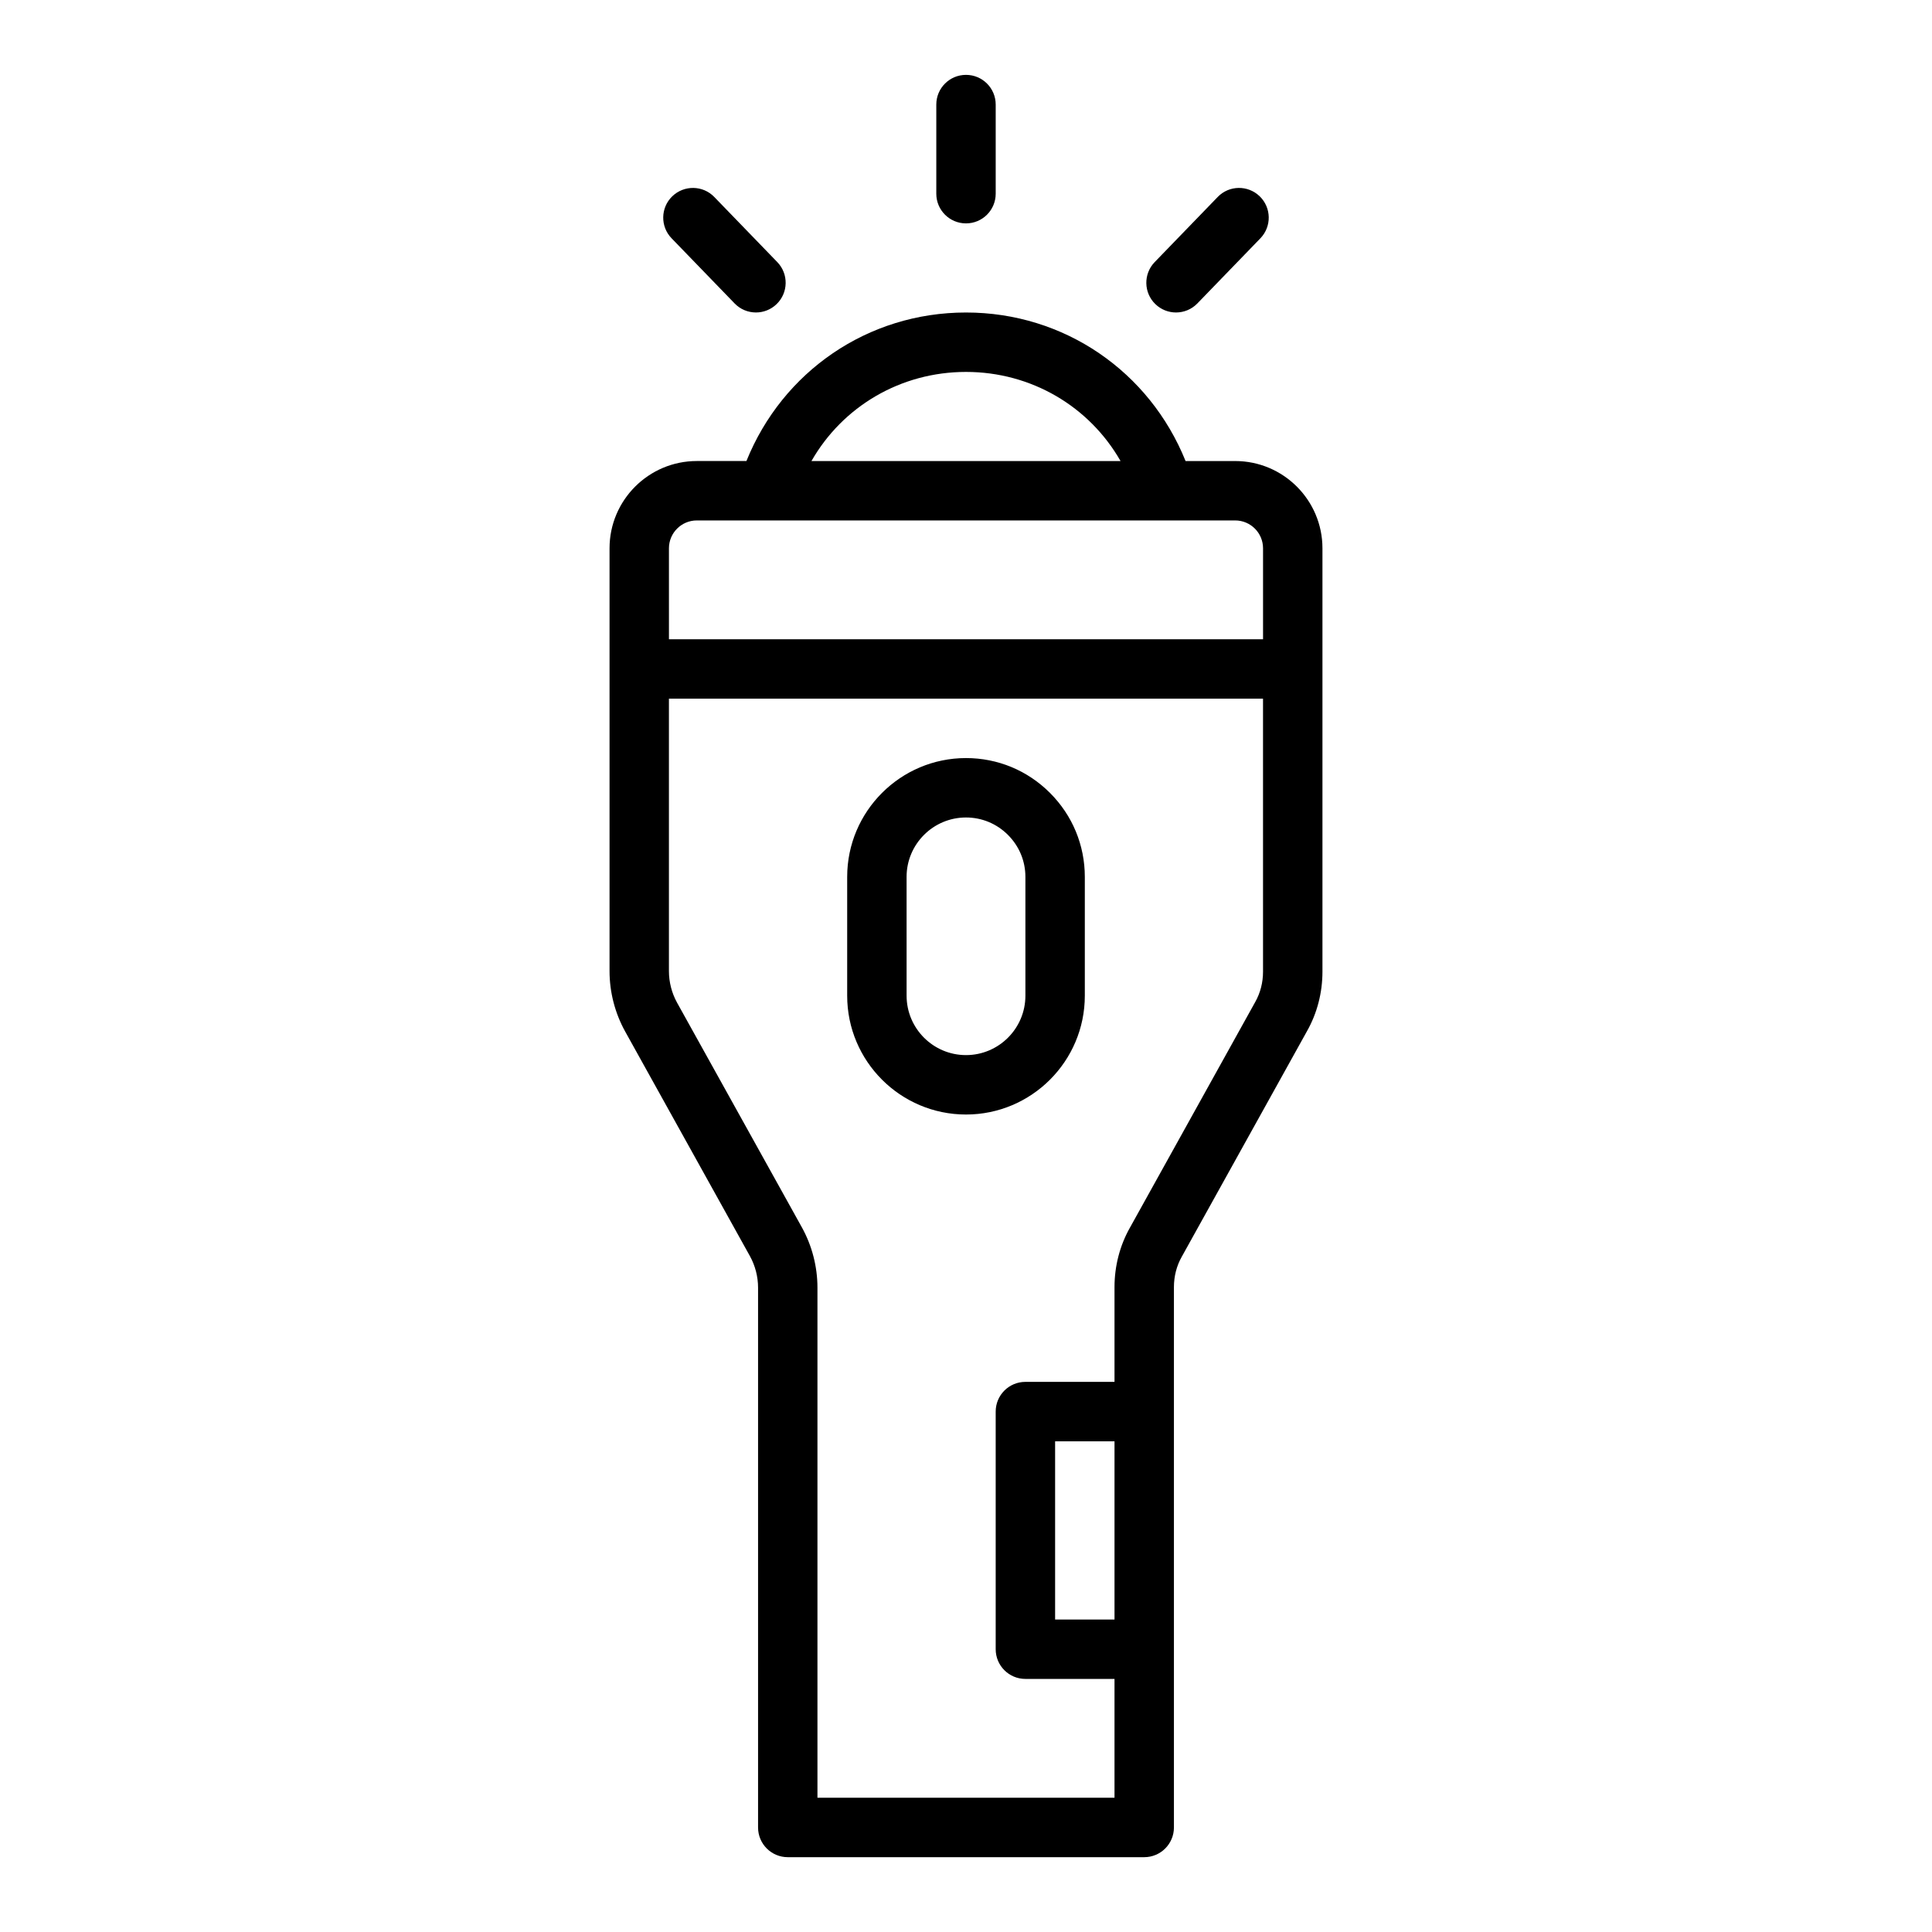
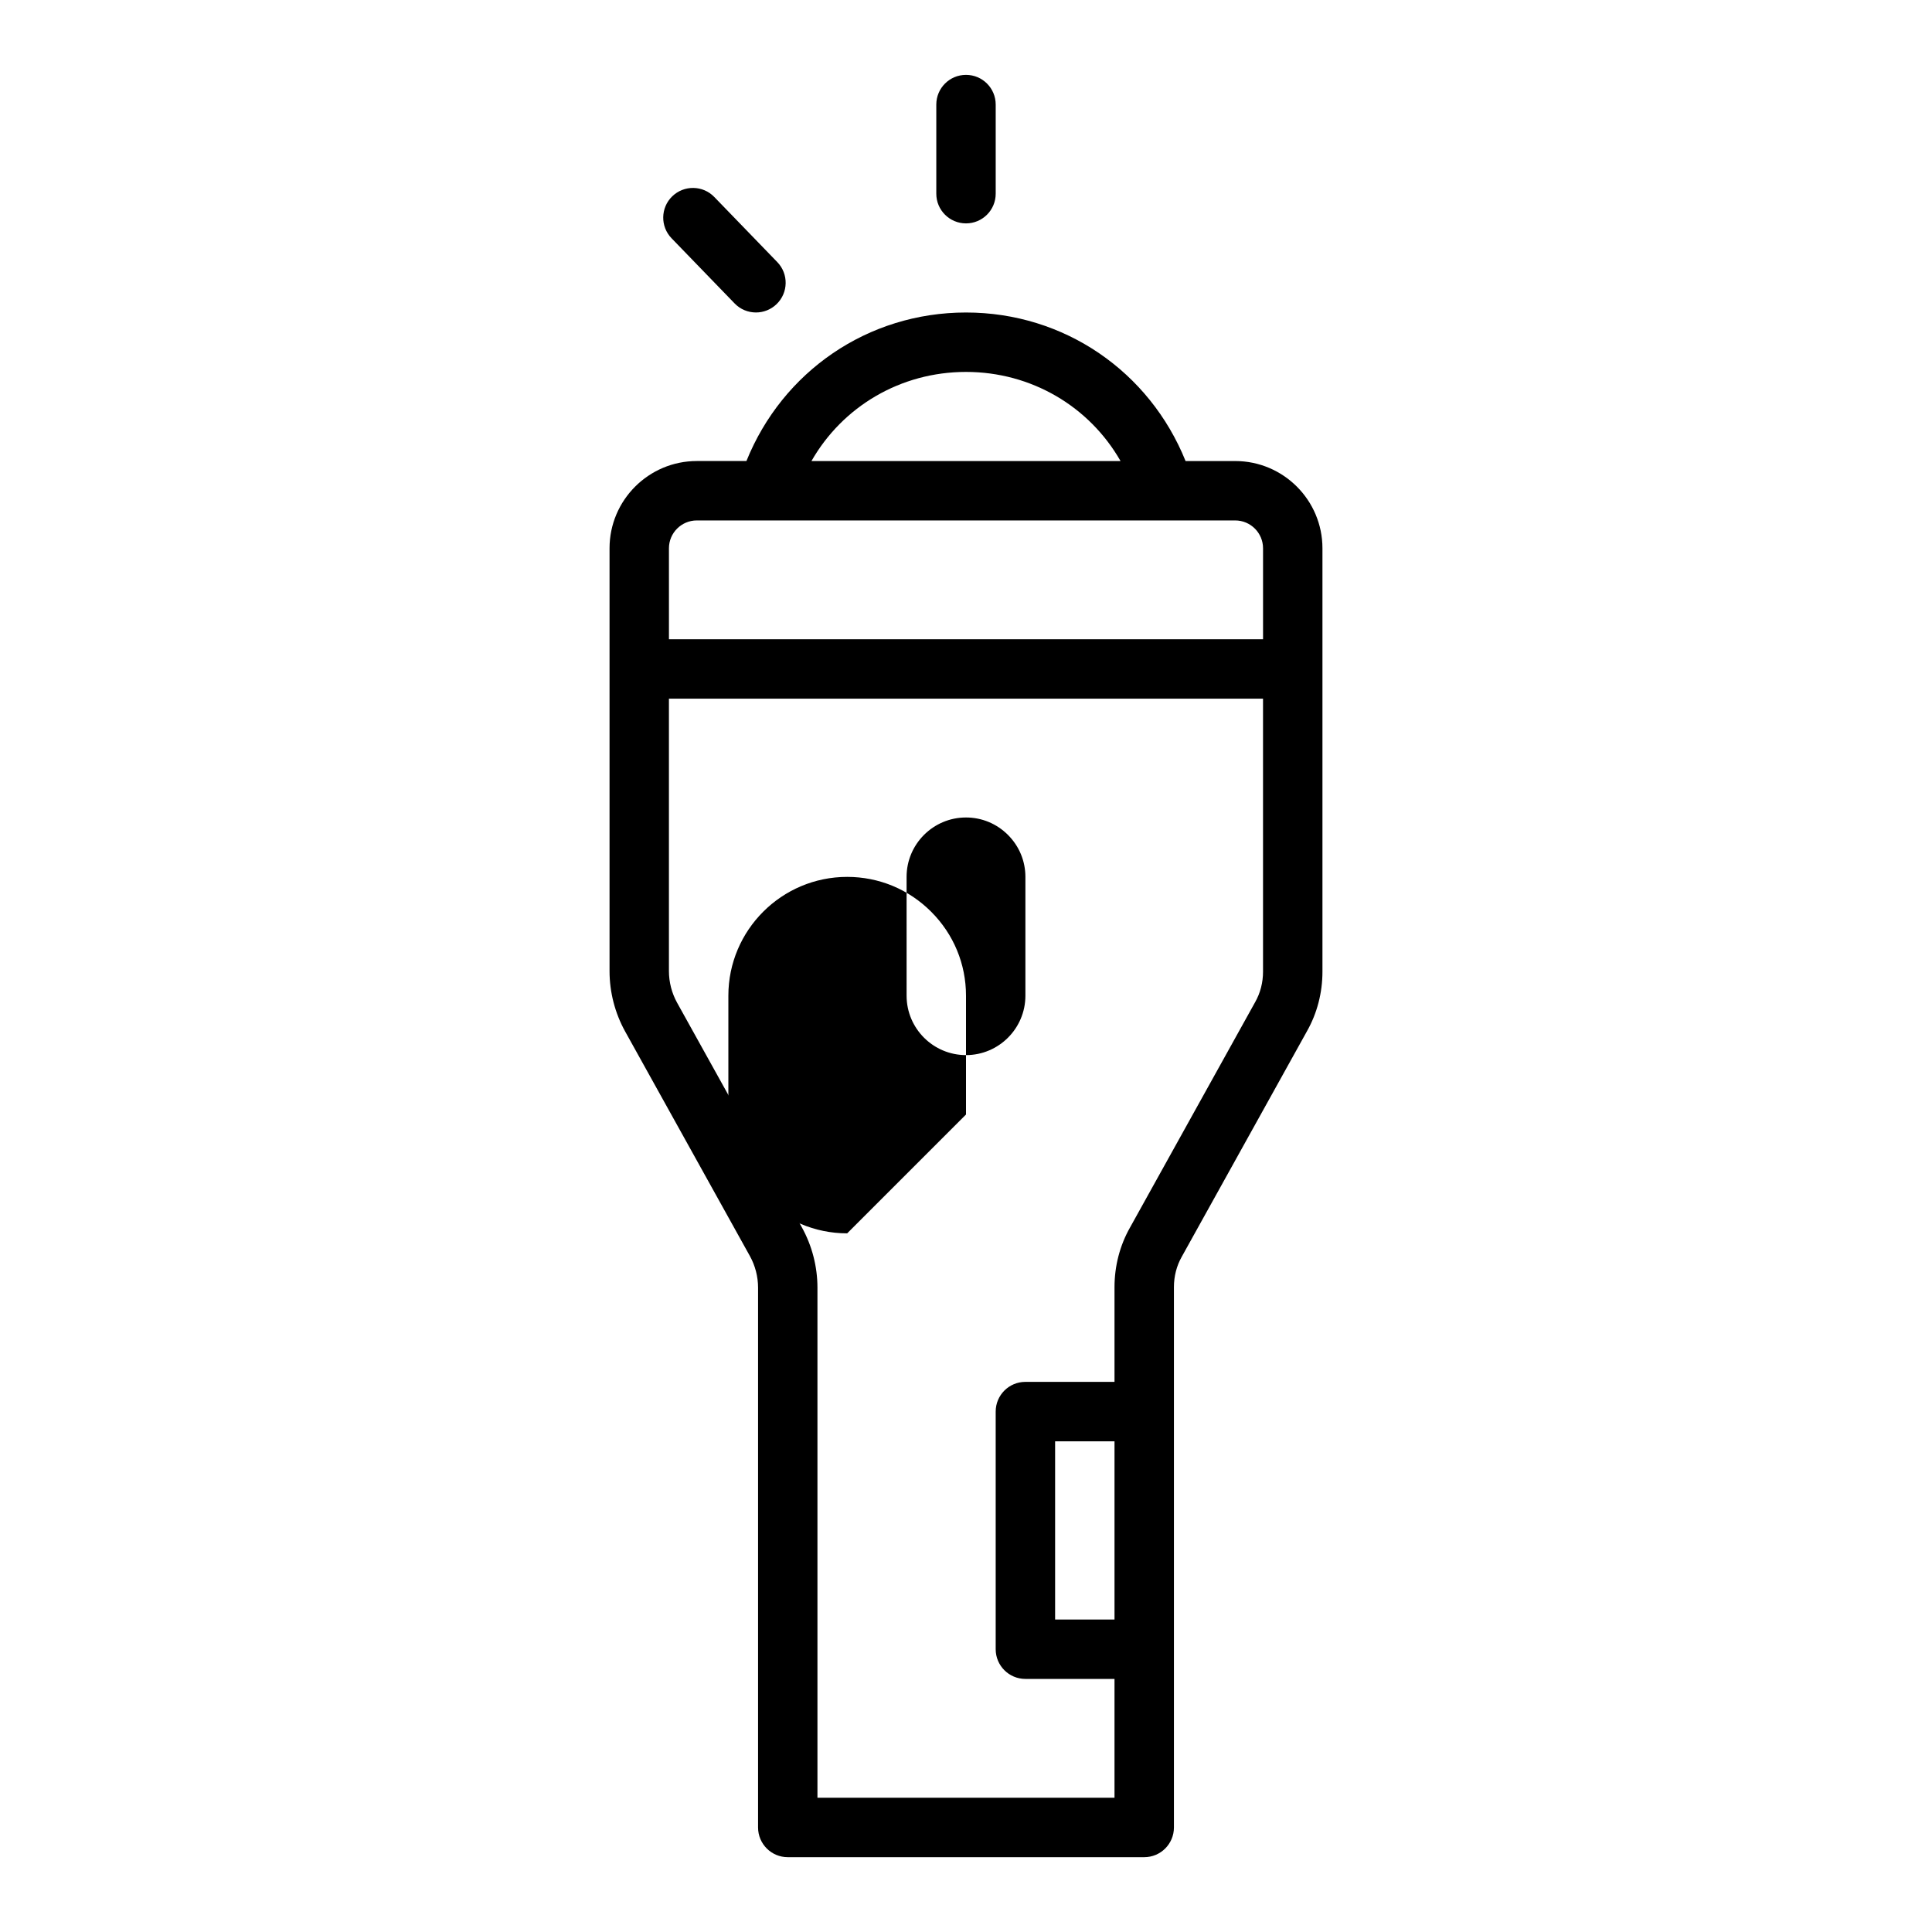
<svg xmlns="http://www.w3.org/2000/svg" fill="#000000" width="800px" height="800px" version="1.1" viewBox="144 144 512 512">
  <g>
    <path d="m338.68 224.41c1.543 1.602 3.602 2.398 5.656 2.398 1.973 0 3.945-0.738 5.473-2.215 3.125-3.019 3.207-8.012 0.184-11.133l-16.699-17.258c-3.023-3.129-8.008-3.199-11.133-0.184-3.125 3.019-3.207 8.012-0.184 11.133z" />
-     <path d="m455.66 226.81c2.055 0 4.113-0.801 5.656-2.398l16.699-17.258c3.019-3.121 2.941-8.109-0.184-11.133-3.129-3.019-8.105-2.953-11.133 0.184l-16.699 17.258c-3.019 3.125-2.938 8.113 0.188 11.137 1.527 1.473 3.5 2.211 5.473 2.211z" />
    <path d="m400 203.2c4.348 0 7.871-3.519 7.871-7.871v-23.617c0-4.352-3.523-7.871-7.871-7.871s-7.871 3.519-7.871 7.871v23.617c-0.004 4.348 3.523 7.871 7.871 7.871z" />
    <path d="m471.34 266.18h-13.152c-9.559-23.711-32.137-39.363-58.188-39.363s-48.629 15.652-58.188 39.359h-13.152c-12.75 0.004-23.125 10.371-23.125 23.125v112.04c0 5.59 1.43 11.125 4.141 16.02l33.055 59.508c1.414 2.562 2.164 5.461 2.164 8.391v143.04c0 4.352 3.523 7.871 7.871 7.871h94.465c4.348 0 7.871-3.519 7.871-7.871v-143.2c0-2.867 0.707-5.637 2.082-8.062l33.184-59.77c2.68-4.734 4.094-10.184 4.094-15.766v-112.2c0-12.754-10.371-23.121-23.121-23.121zm-71.34-23.617c17.32 0 32.695 9.156 40.957 23.617h-81.914c8.262-14.461 23.637-23.617 40.957-23.617zm-78.723 46.738c0-4.066 3.309-7.379 7.383-7.379h142.68c4.07 0 7.379 3.312 7.379 7.379v24.109h-157.44zm118.08 283.89h-15.742v-47.23h15.742zm39.359-171.69c0 2.867-0.707 5.637-2.082 8.062l-33.184 59.77c-2.68 4.731-4.094 10.184-4.094 15.762v25.117h-23.617c-4.348 0-7.871 3.519-7.871 7.871v62.977c0 4.352 3.523 7.871 7.871 7.871h23.617v31.488h-78.723v-135.16c0-5.59-1.43-11.125-4.141-16.02l-33.055-59.508c-1.414-2.562-2.164-5.461-2.164-8.391v-72.188h157.44z" />
-     <path d="m400 439.36c17.363 0 31.488-14.121 31.488-31.488v-31.488c0-8.395-3.277-16.305-9.234-22.254-5.953-5.961-13.855-9.234-22.254-9.234-17.363 0-31.488 14.121-31.488 31.488v31.488c0 17.367 14.125 31.488 31.488 31.488zm-15.746-62.977c0-8.68 7.062-15.742 15.742-15.742 4.195 0 8.145 1.637 11.125 4.621 2.981 2.981 4.621 6.93 4.621 11.121v31.488c0 8.68-7.062 15.742-15.742 15.742-8.684 0-15.742-7.066-15.742-15.742z" />
+     <path d="m400 439.36v-31.488c0-8.395-3.277-16.305-9.234-22.254-5.953-5.961-13.855-9.234-22.254-9.234-17.363 0-31.488 14.121-31.488 31.488v31.488c0 17.367 14.125 31.488 31.488 31.488zm-15.746-62.977c0-8.68 7.062-15.742 15.742-15.742 4.195 0 8.145 1.637 11.125 4.621 2.981 2.981 4.621 6.93 4.621 11.121v31.488c0 8.68-7.062 15.742-15.742 15.742-8.684 0-15.742-7.066-15.742-15.742z" />
  </g>
</svg>